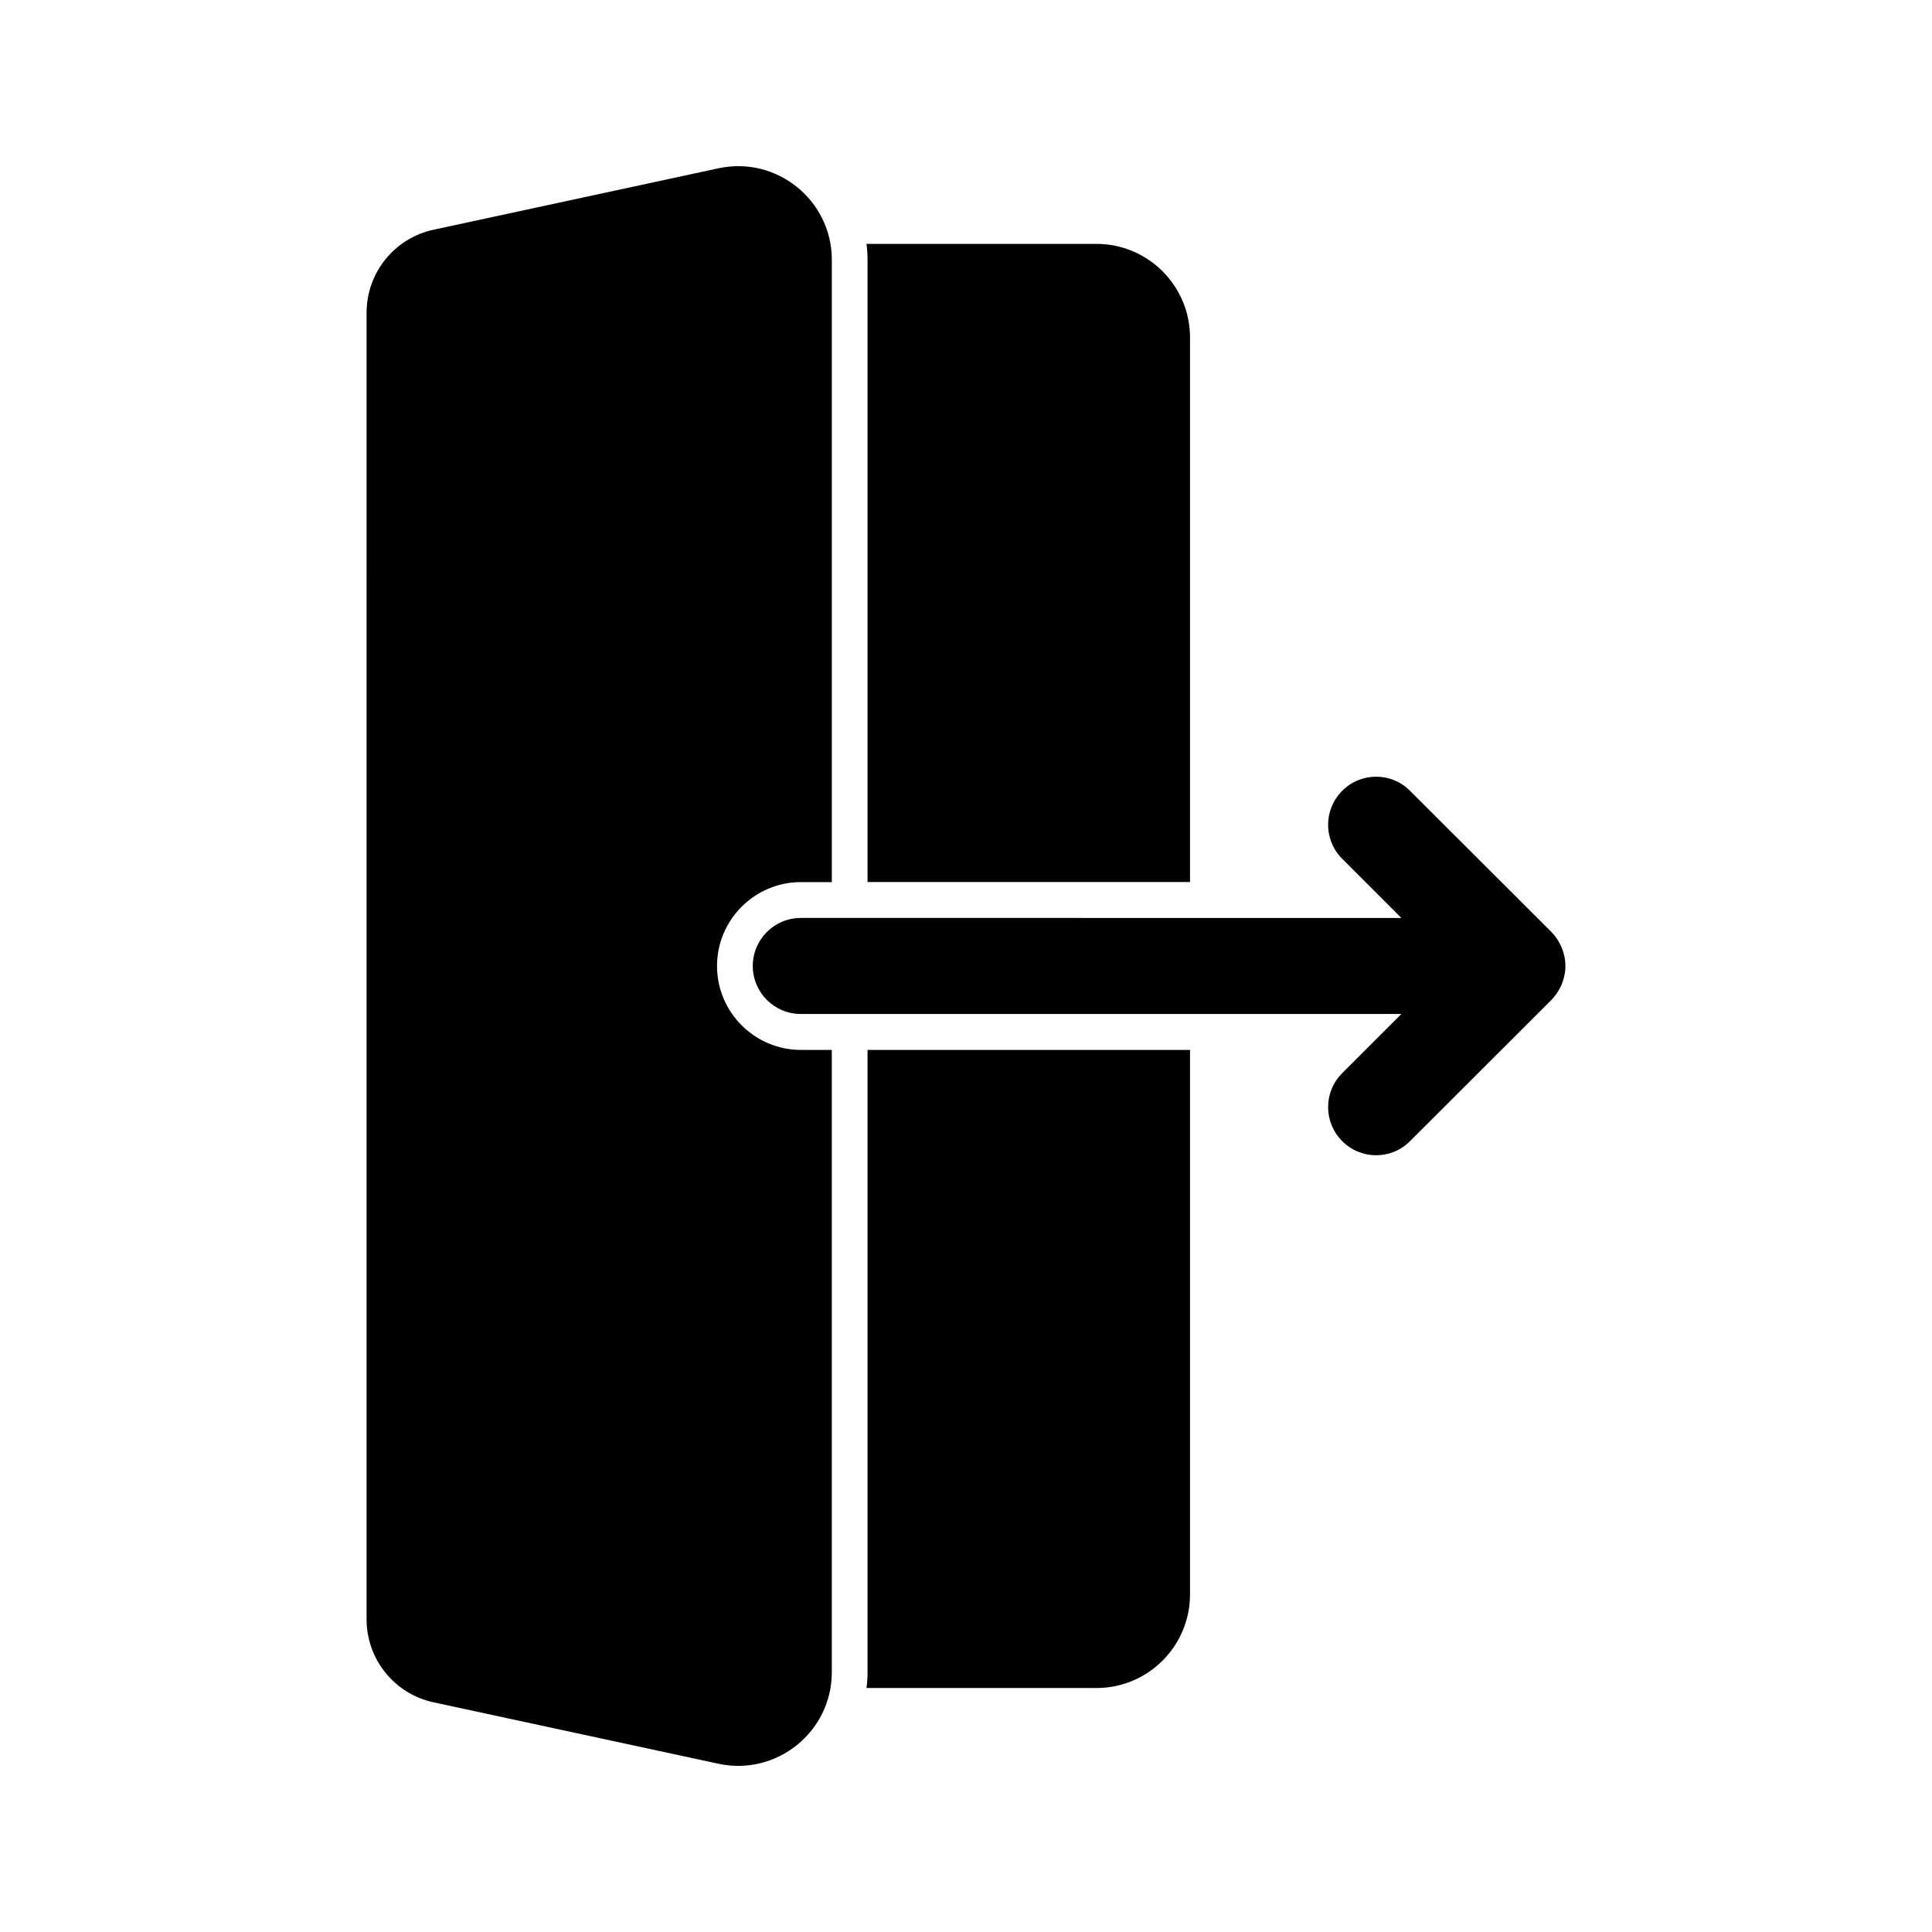
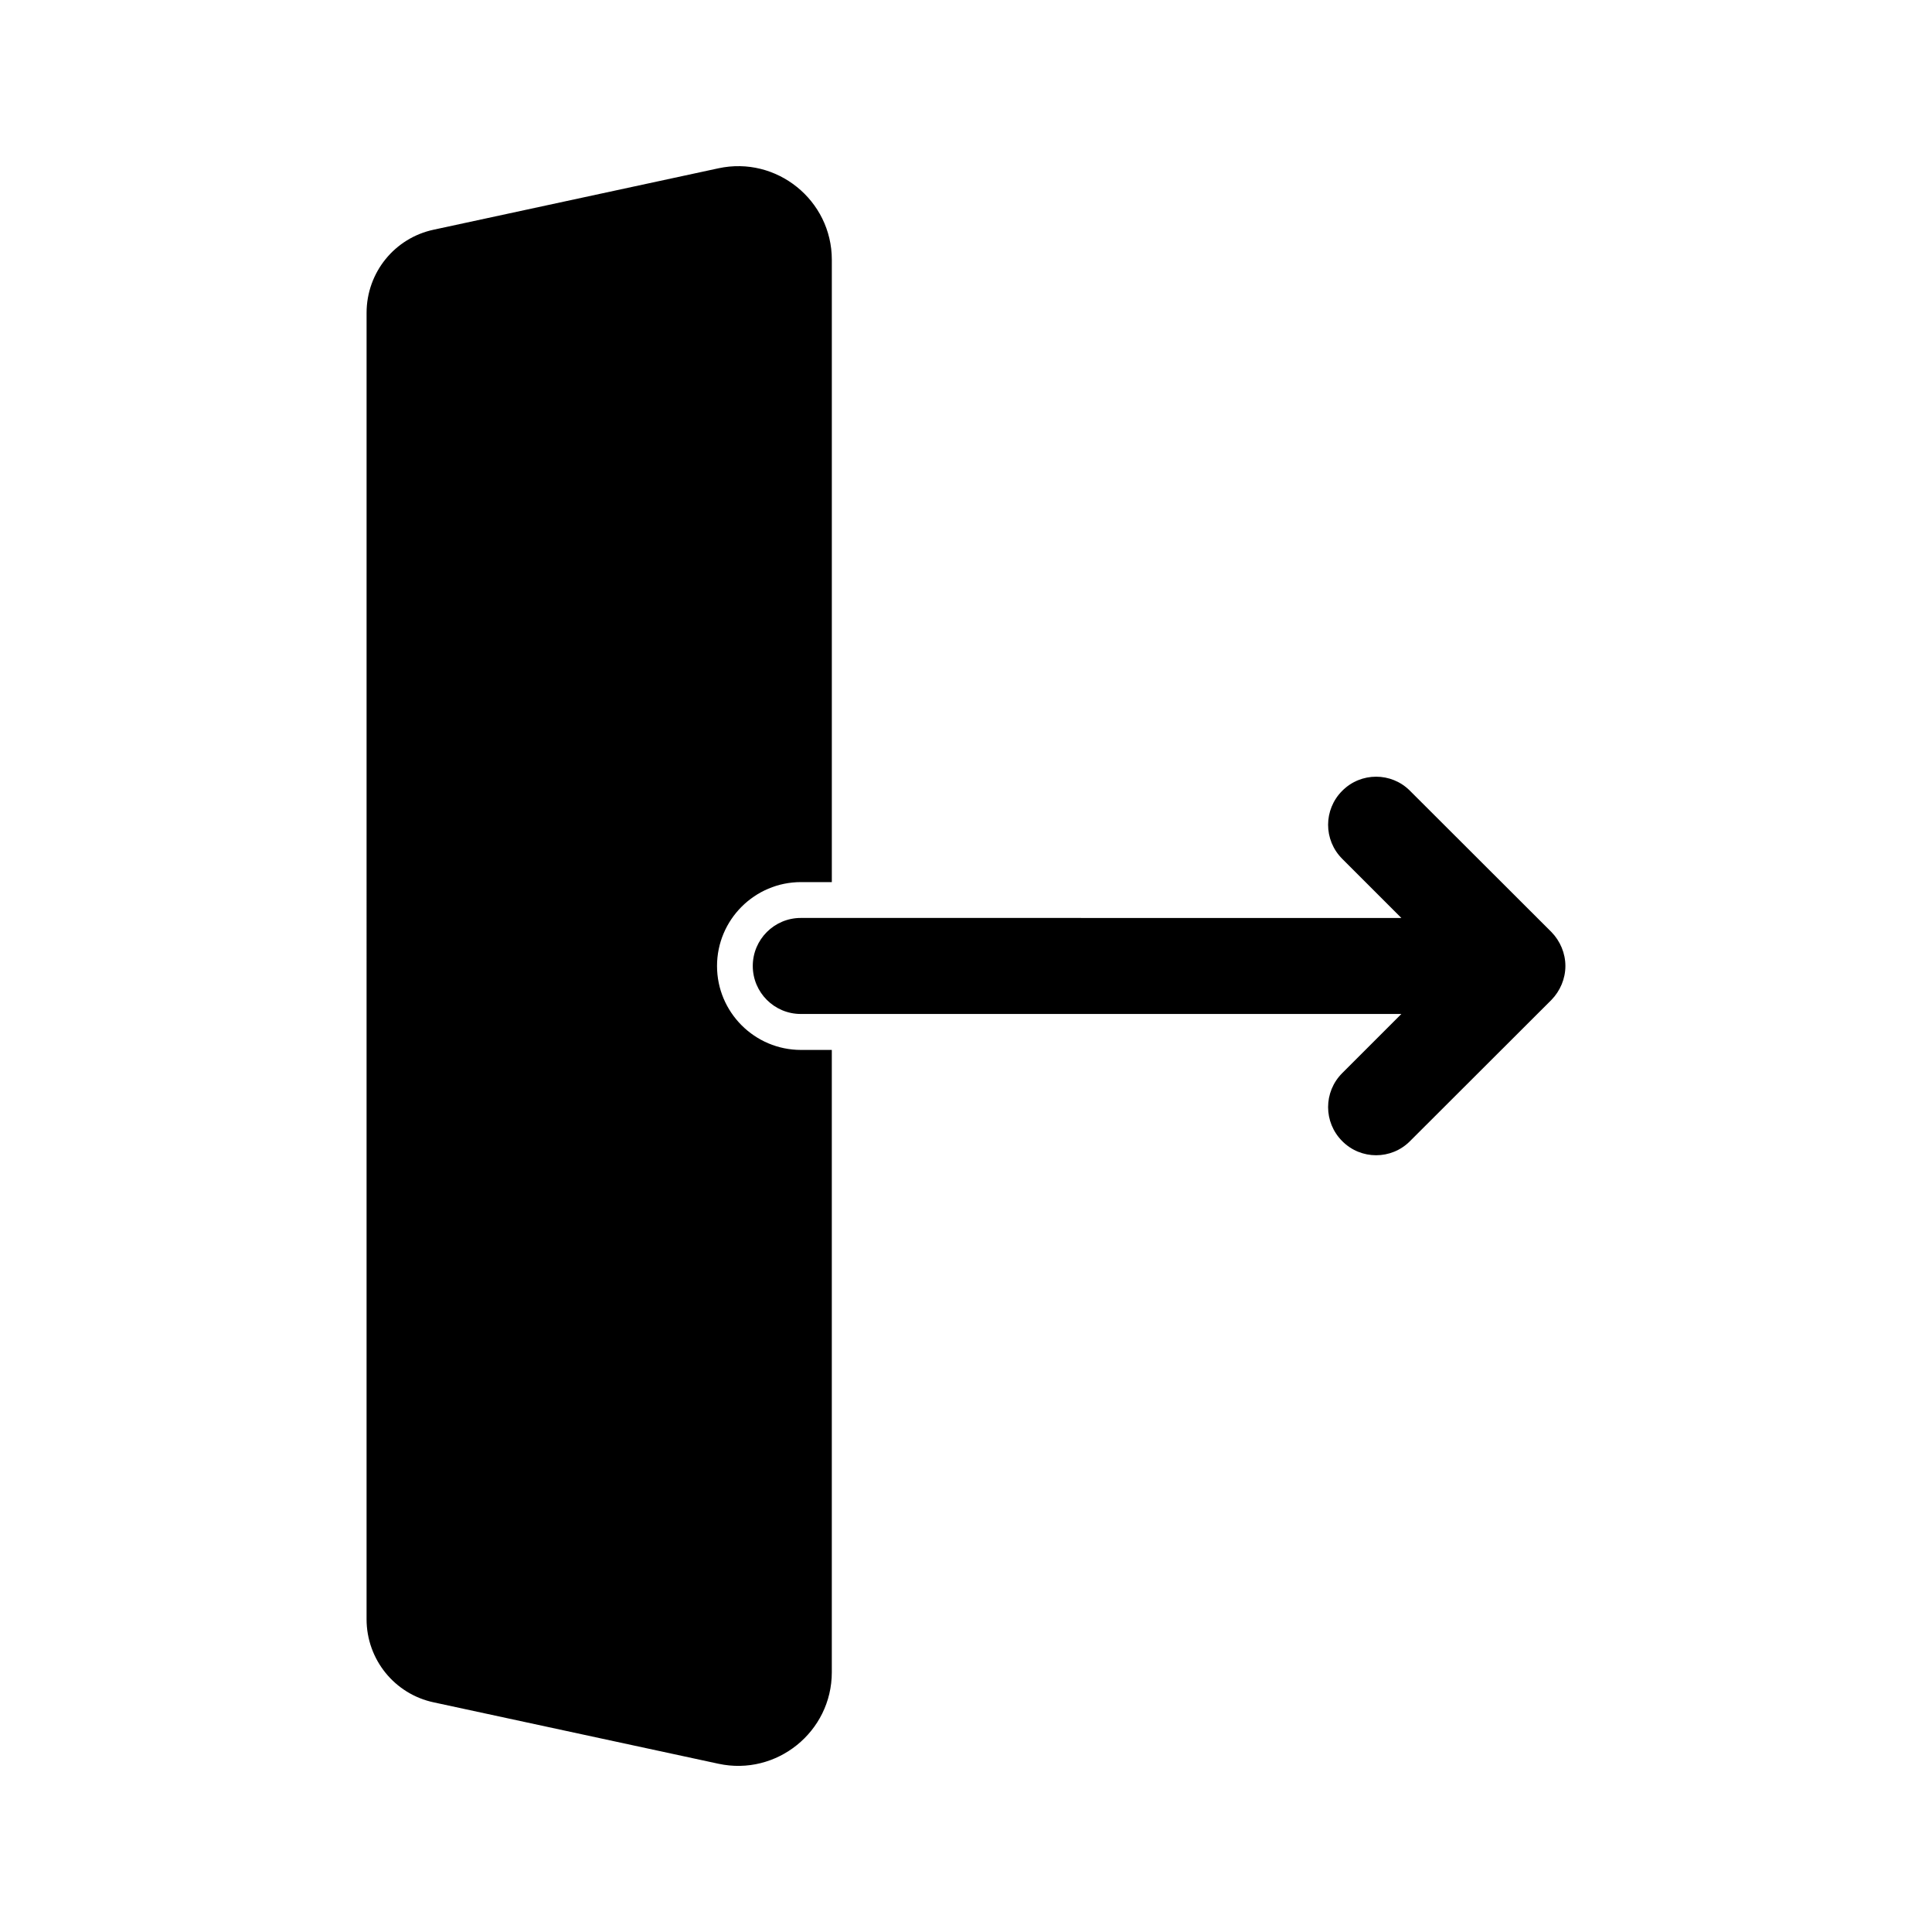
<svg xmlns="http://www.w3.org/2000/svg" fill="#000000" width="800px" height="800px" version="1.1" viewBox="144 144 512 512">
  <g>
-     <path d="m373.91 587.16c0 1.426-0.094 2.856-0.285 4.184h60.934c13.688 0 24.809-11.121 24.809-24.809v-144.3h-85.457z" />
-     <path d="m459.37 377.74v-144.3c0-13.688-11.121-24.809-24.809-24.809h-60.934c0.188 1.328 0.285 2.754 0.285 4.184v164.93z" />
    <path d="m517.67 446.41 37.461-37.41c2.34-2.391 3.715-5.648 3.715-9.008s-1.375-6.617-3.715-9.008l-37.461-37.41c-4.938-4.988-13.027-4.988-17.969 0-4.988 4.988-4.988 13.031 0 18.02l15.676 15.676-159.16-0.004c-7.023 0-12.723 5.699-12.723 12.723s5.699 12.723 12.723 12.723h159.16l-15.676 15.676c-4.988 4.988-4.988 13.031 0 18.02 4.938 4.992 13.027 4.992 17.965 0.004z" />
    <path d="m334.02 400c0 12.262 9.98 22.242 22.242 22.242h8.176v164.93c0 15.781-14.641 27.566-30.039 24.242l-75.383-16.254c-10.457-2.188-17.871-11.41-17.871-22.055l0.004-346.2c0-10.648 7.414-19.867 17.871-22.051l75.383-16.254c15.398-3.328 30.039 8.457 30.039 24.238v164.93h-8.176c-12.266 0-22.246 9.98-22.246 22.242z" />
  </g>
</svg>